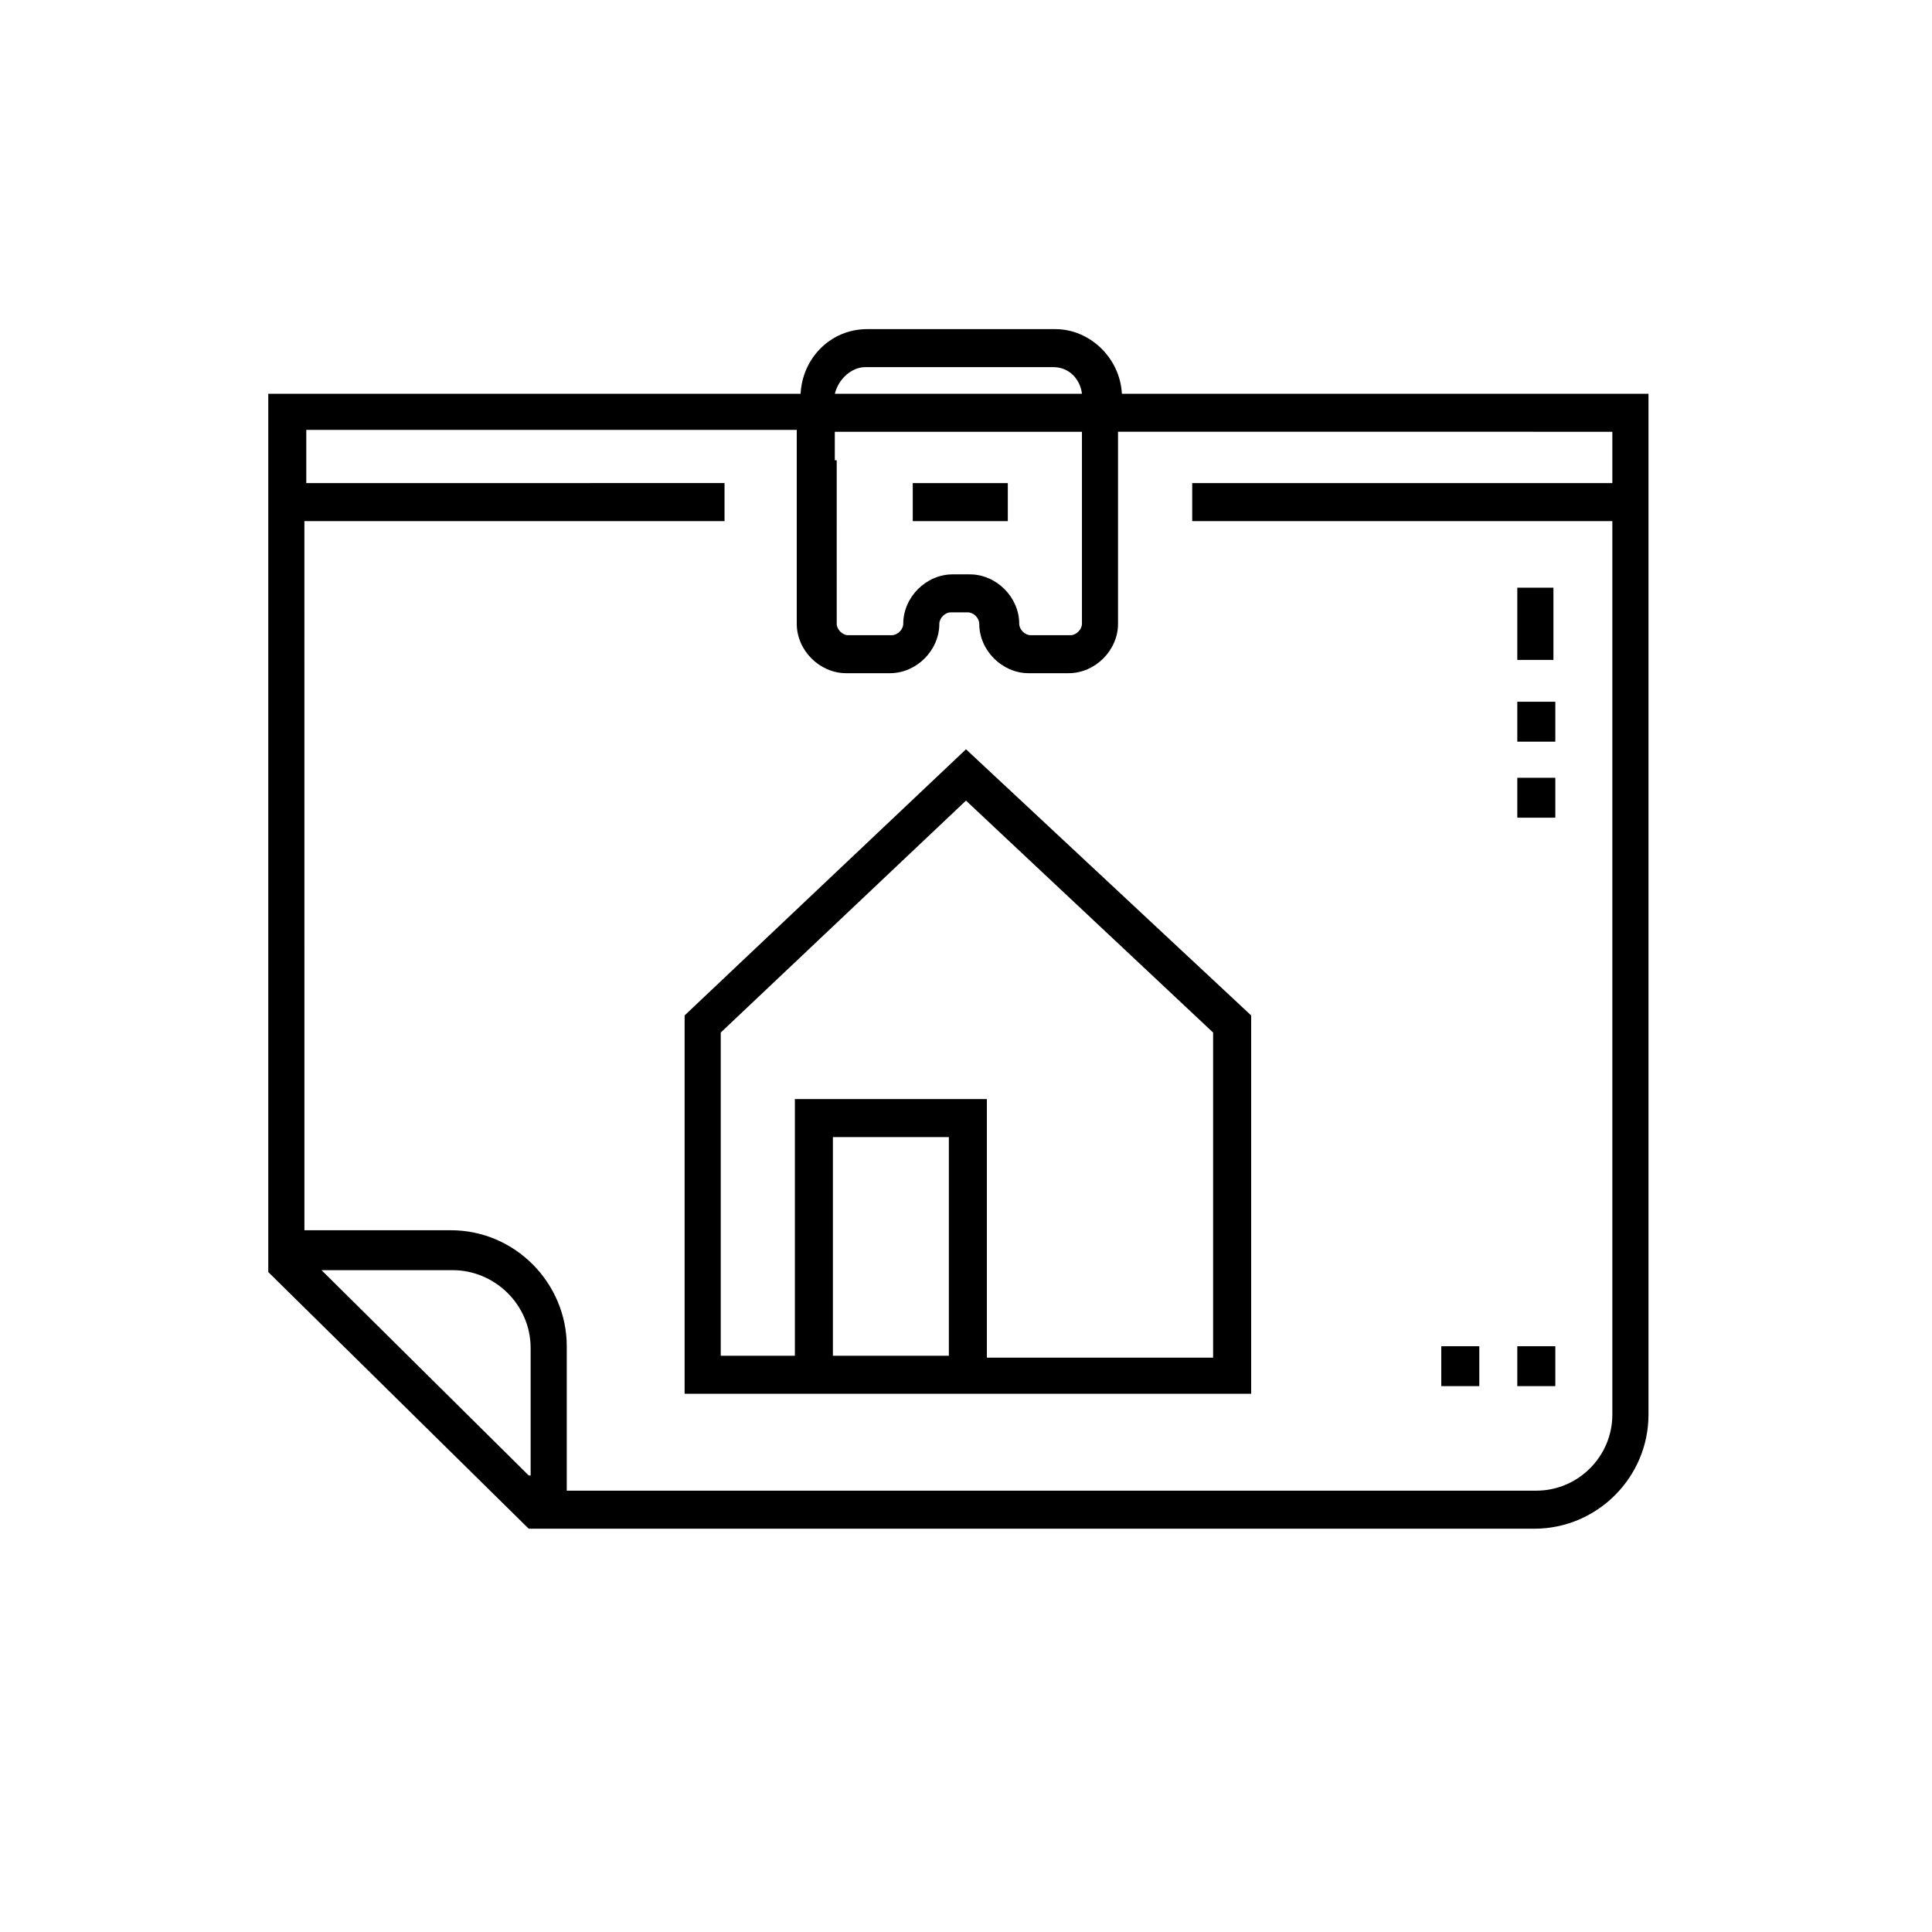
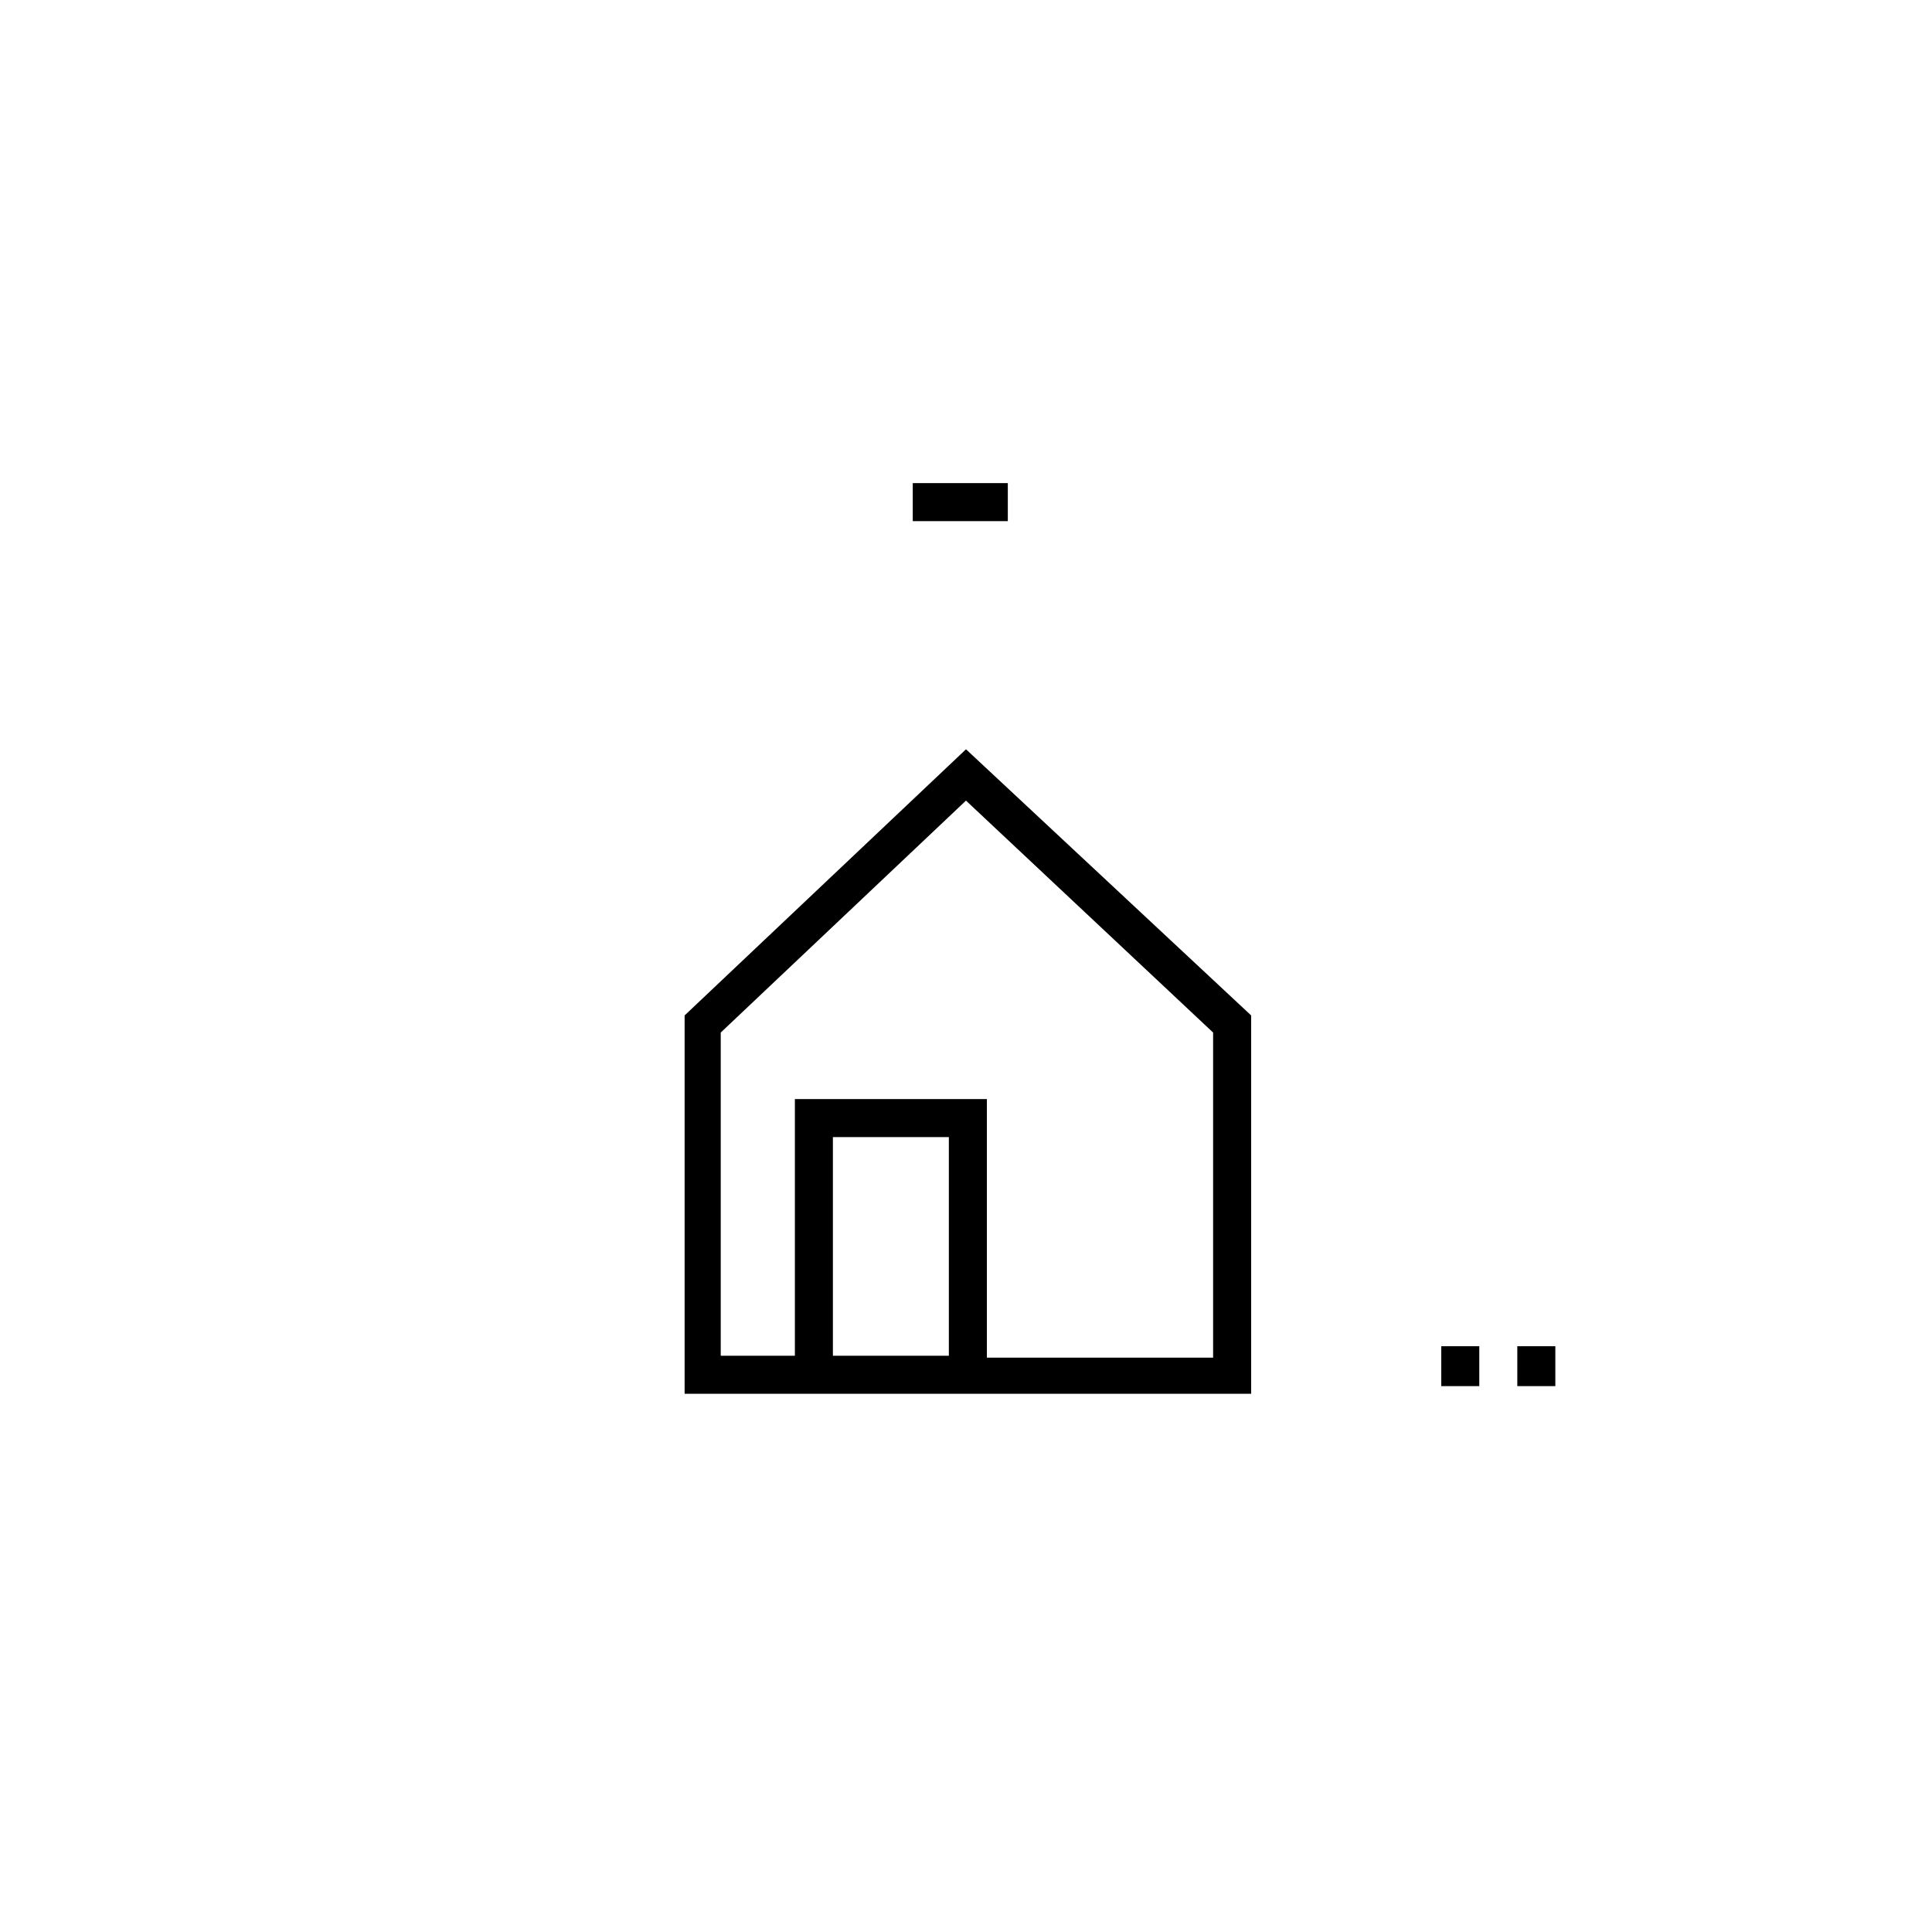
<svg xmlns="http://www.w3.org/2000/svg" fill="#000000" width="800px" height="800px" version="1.1" viewBox="144 144 512 512">
  <g>
-     <path d="m441.31 248.35c-0.504-9.574-8.566-17.129-17.633-17.129h-49.879c-9.574 0-17.129 7.559-17.633 17.129h-141.07v232.76l69.02 68.012h266.52c16.625 0 30.23-13.602 30.23-30.23v-270.54zm-76.078 17.633v-7.559h65.496v50.887c0 1.512-1.512 3.023-3.023 3.023h-10.578c-1.512 0-3.023-1.512-3.023-3.023 0-7.055-6.047-13.098-13.098-13.098h-4.535c-7.055 0-13.098 6.047-13.098 13.098 0 1.512-1.512 3.023-3.023 3.023h-11.586c-1.512 0-3.023-1.512-3.023-3.023l-0.004-43.328zm8.062-24.688h49.879c4.031 0 7.055 3.023 7.559 7.055h-65.496c1.004-4.031 4.531-7.055 8.059-7.055zm-89.176 293.72-54.914-54.41h34.762c11.082 0 20.656 9.07 20.656 20.656v33.754zm287.17-262.99h-111.34v10.078l111.34-0.004v236.79c0 11.082-9.07 20.152-20.152 20.152l-256.94 0.004v-38.289c0-16.625-13.602-30.73-30.73-30.73h-38.793l-0.004-187.93h111.34v-10.078l-110.84 0.004v-14.105h129.98v51.387c0 7.055 6.047 13.098 13.098 13.098h11.586c7.055 0 13.098-6.047 13.098-13.098 0-1.512 1.512-3.023 3.023-3.023h4.535c1.512 0 3.023 1.512 3.023 3.023 0 7.055 6.047 13.098 13.098 13.098h10.578c7.055 0 13.098-6.047 13.098-13.098v-50.887l131 0.004z" />
    <path d="m385.89 272.03h25.191v10.078h-25.191z" />
-     <path d="m546.1 329.97h10.078v10.578h-10.078z" />
-     <path d="m546.1 350.12h10.078v10.578h-10.078z" />
-     <path d="m546.1 299.74h9.574v19.145h-9.574z" />
    <path d="m325.43 413.1v100.26h150.14v-100.26l-75.57-70.535zm39.297 90.184v-57.941h30.73v57.938zm100.76-85.648v86.152h-59.953v-68.52h-50.883v68.016h-19.648v-85.648l64.992-61.465z" />
    <path d="m546.1 500.76h10.078v10.578h-10.078z" />
    <path d="m525.95 500.76h10.078v10.578h-10.078z" />
  </g>
</svg>